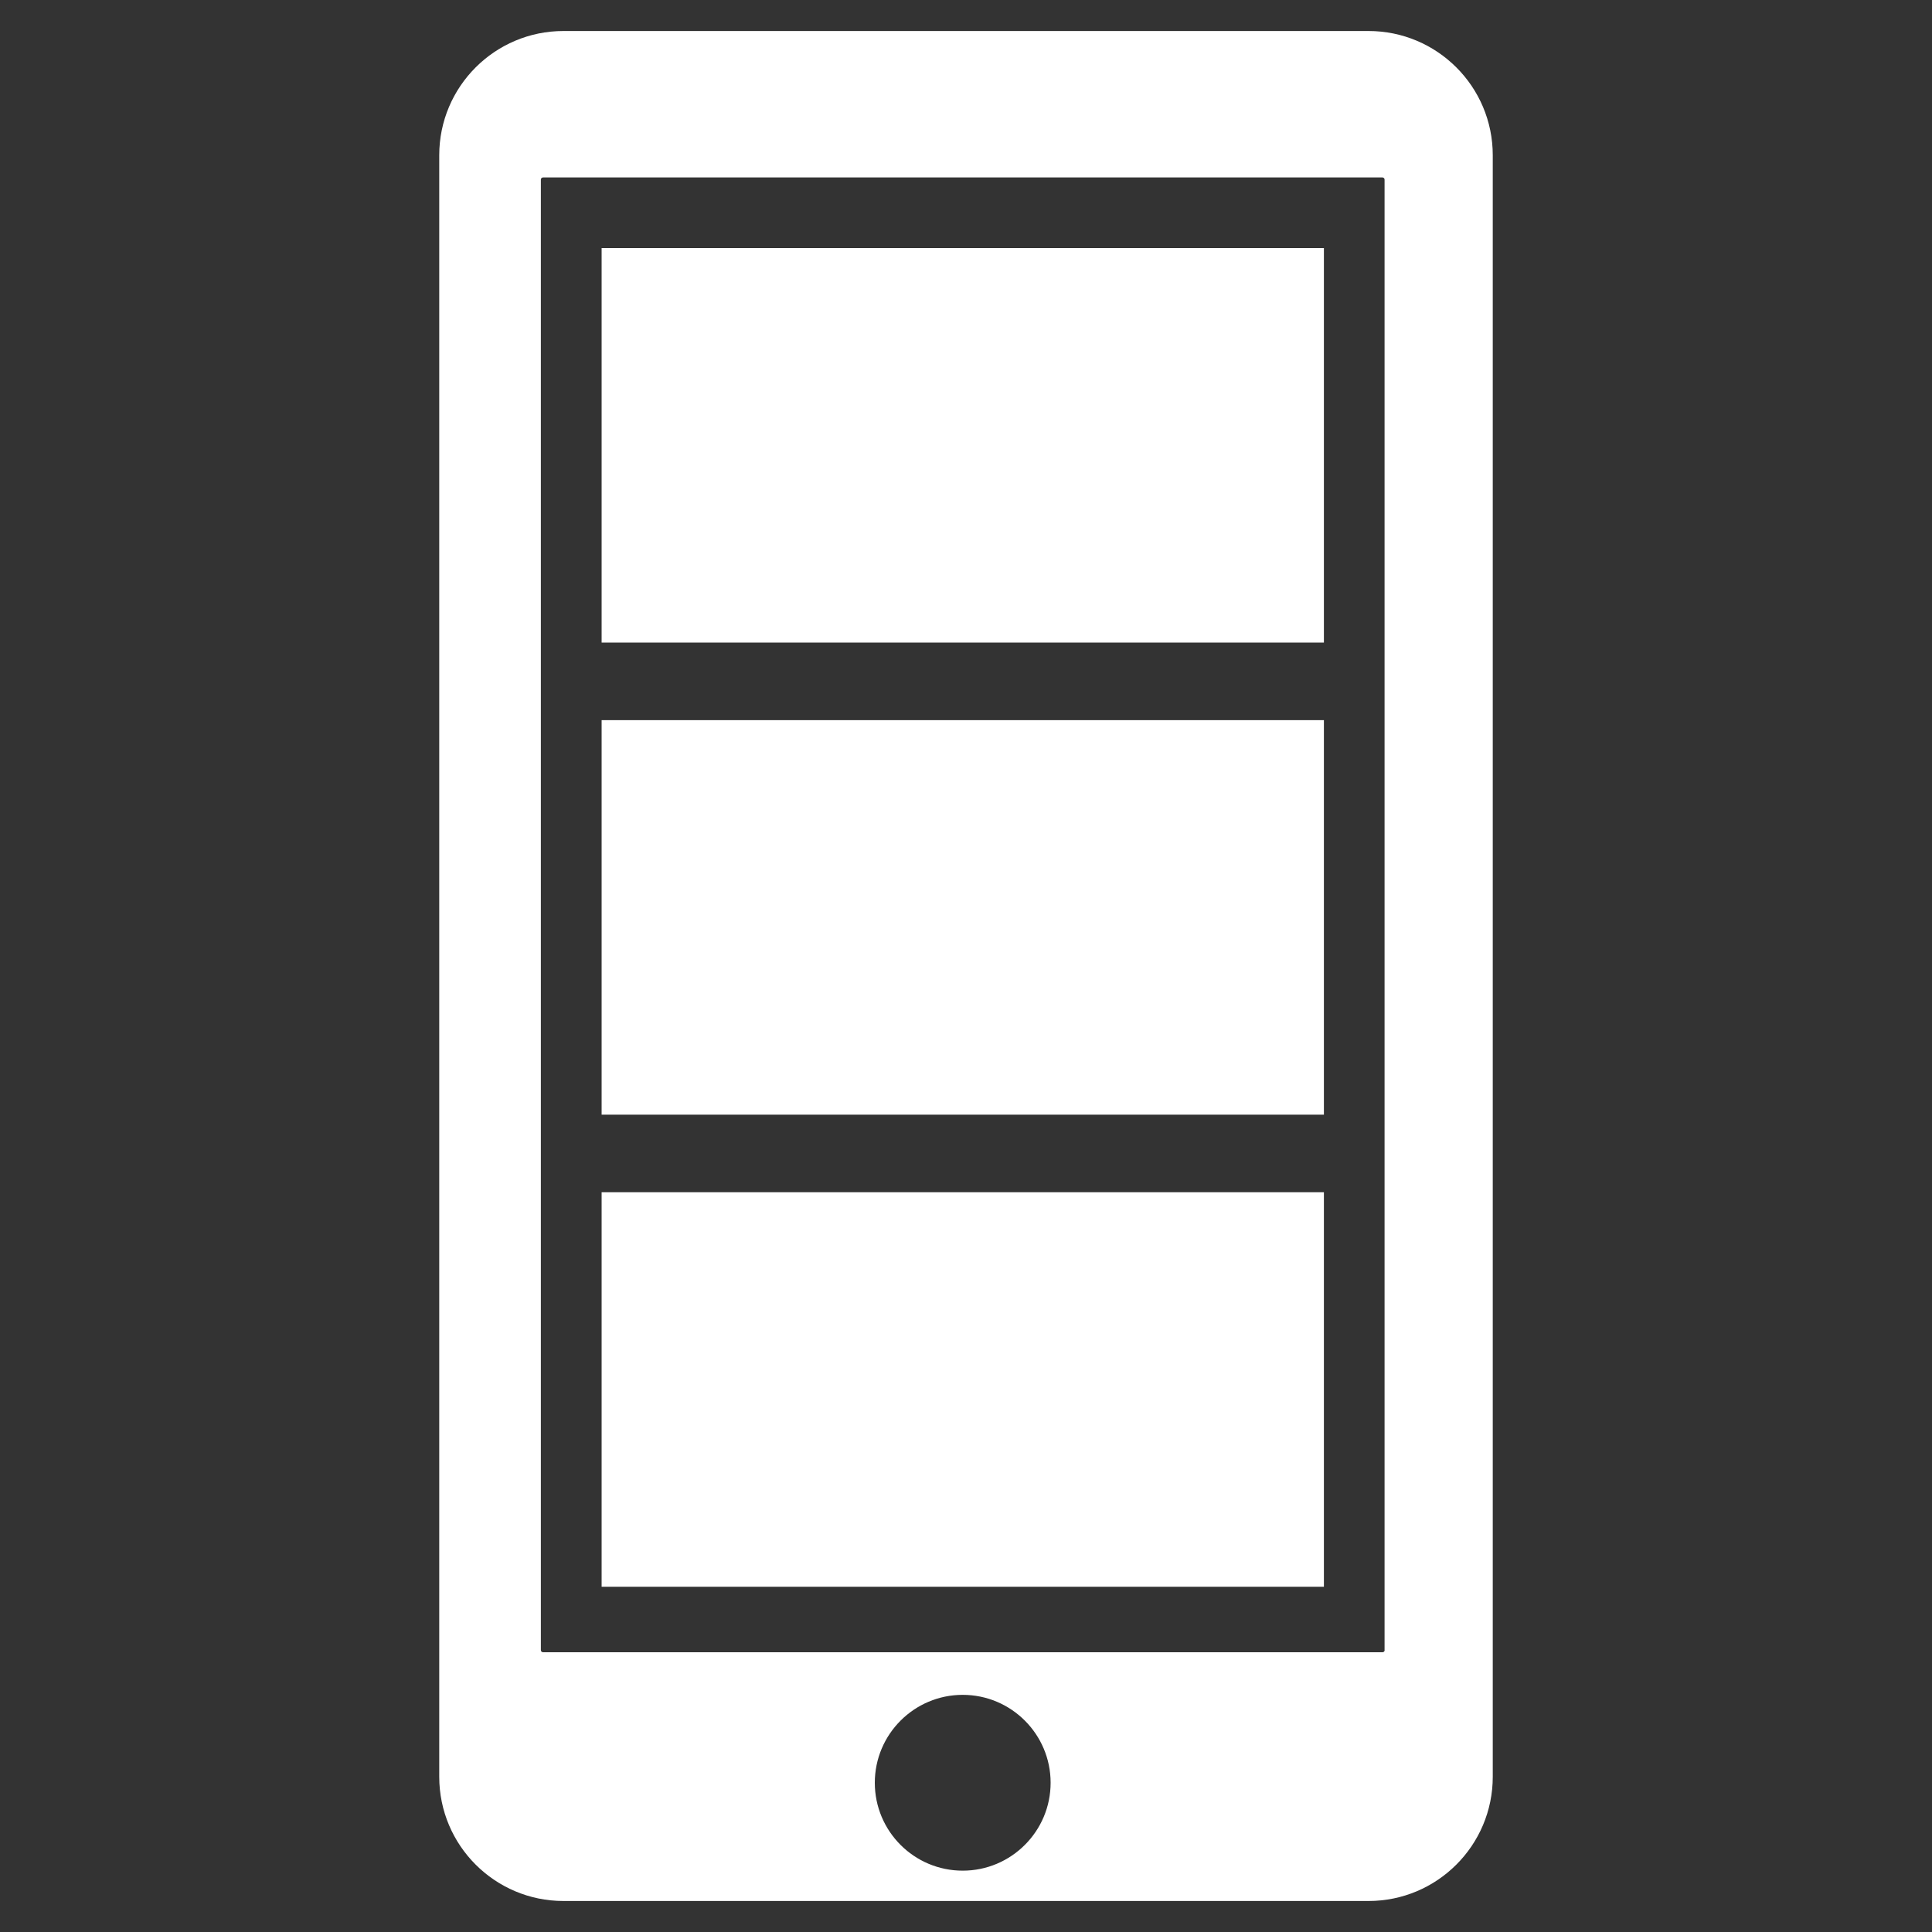
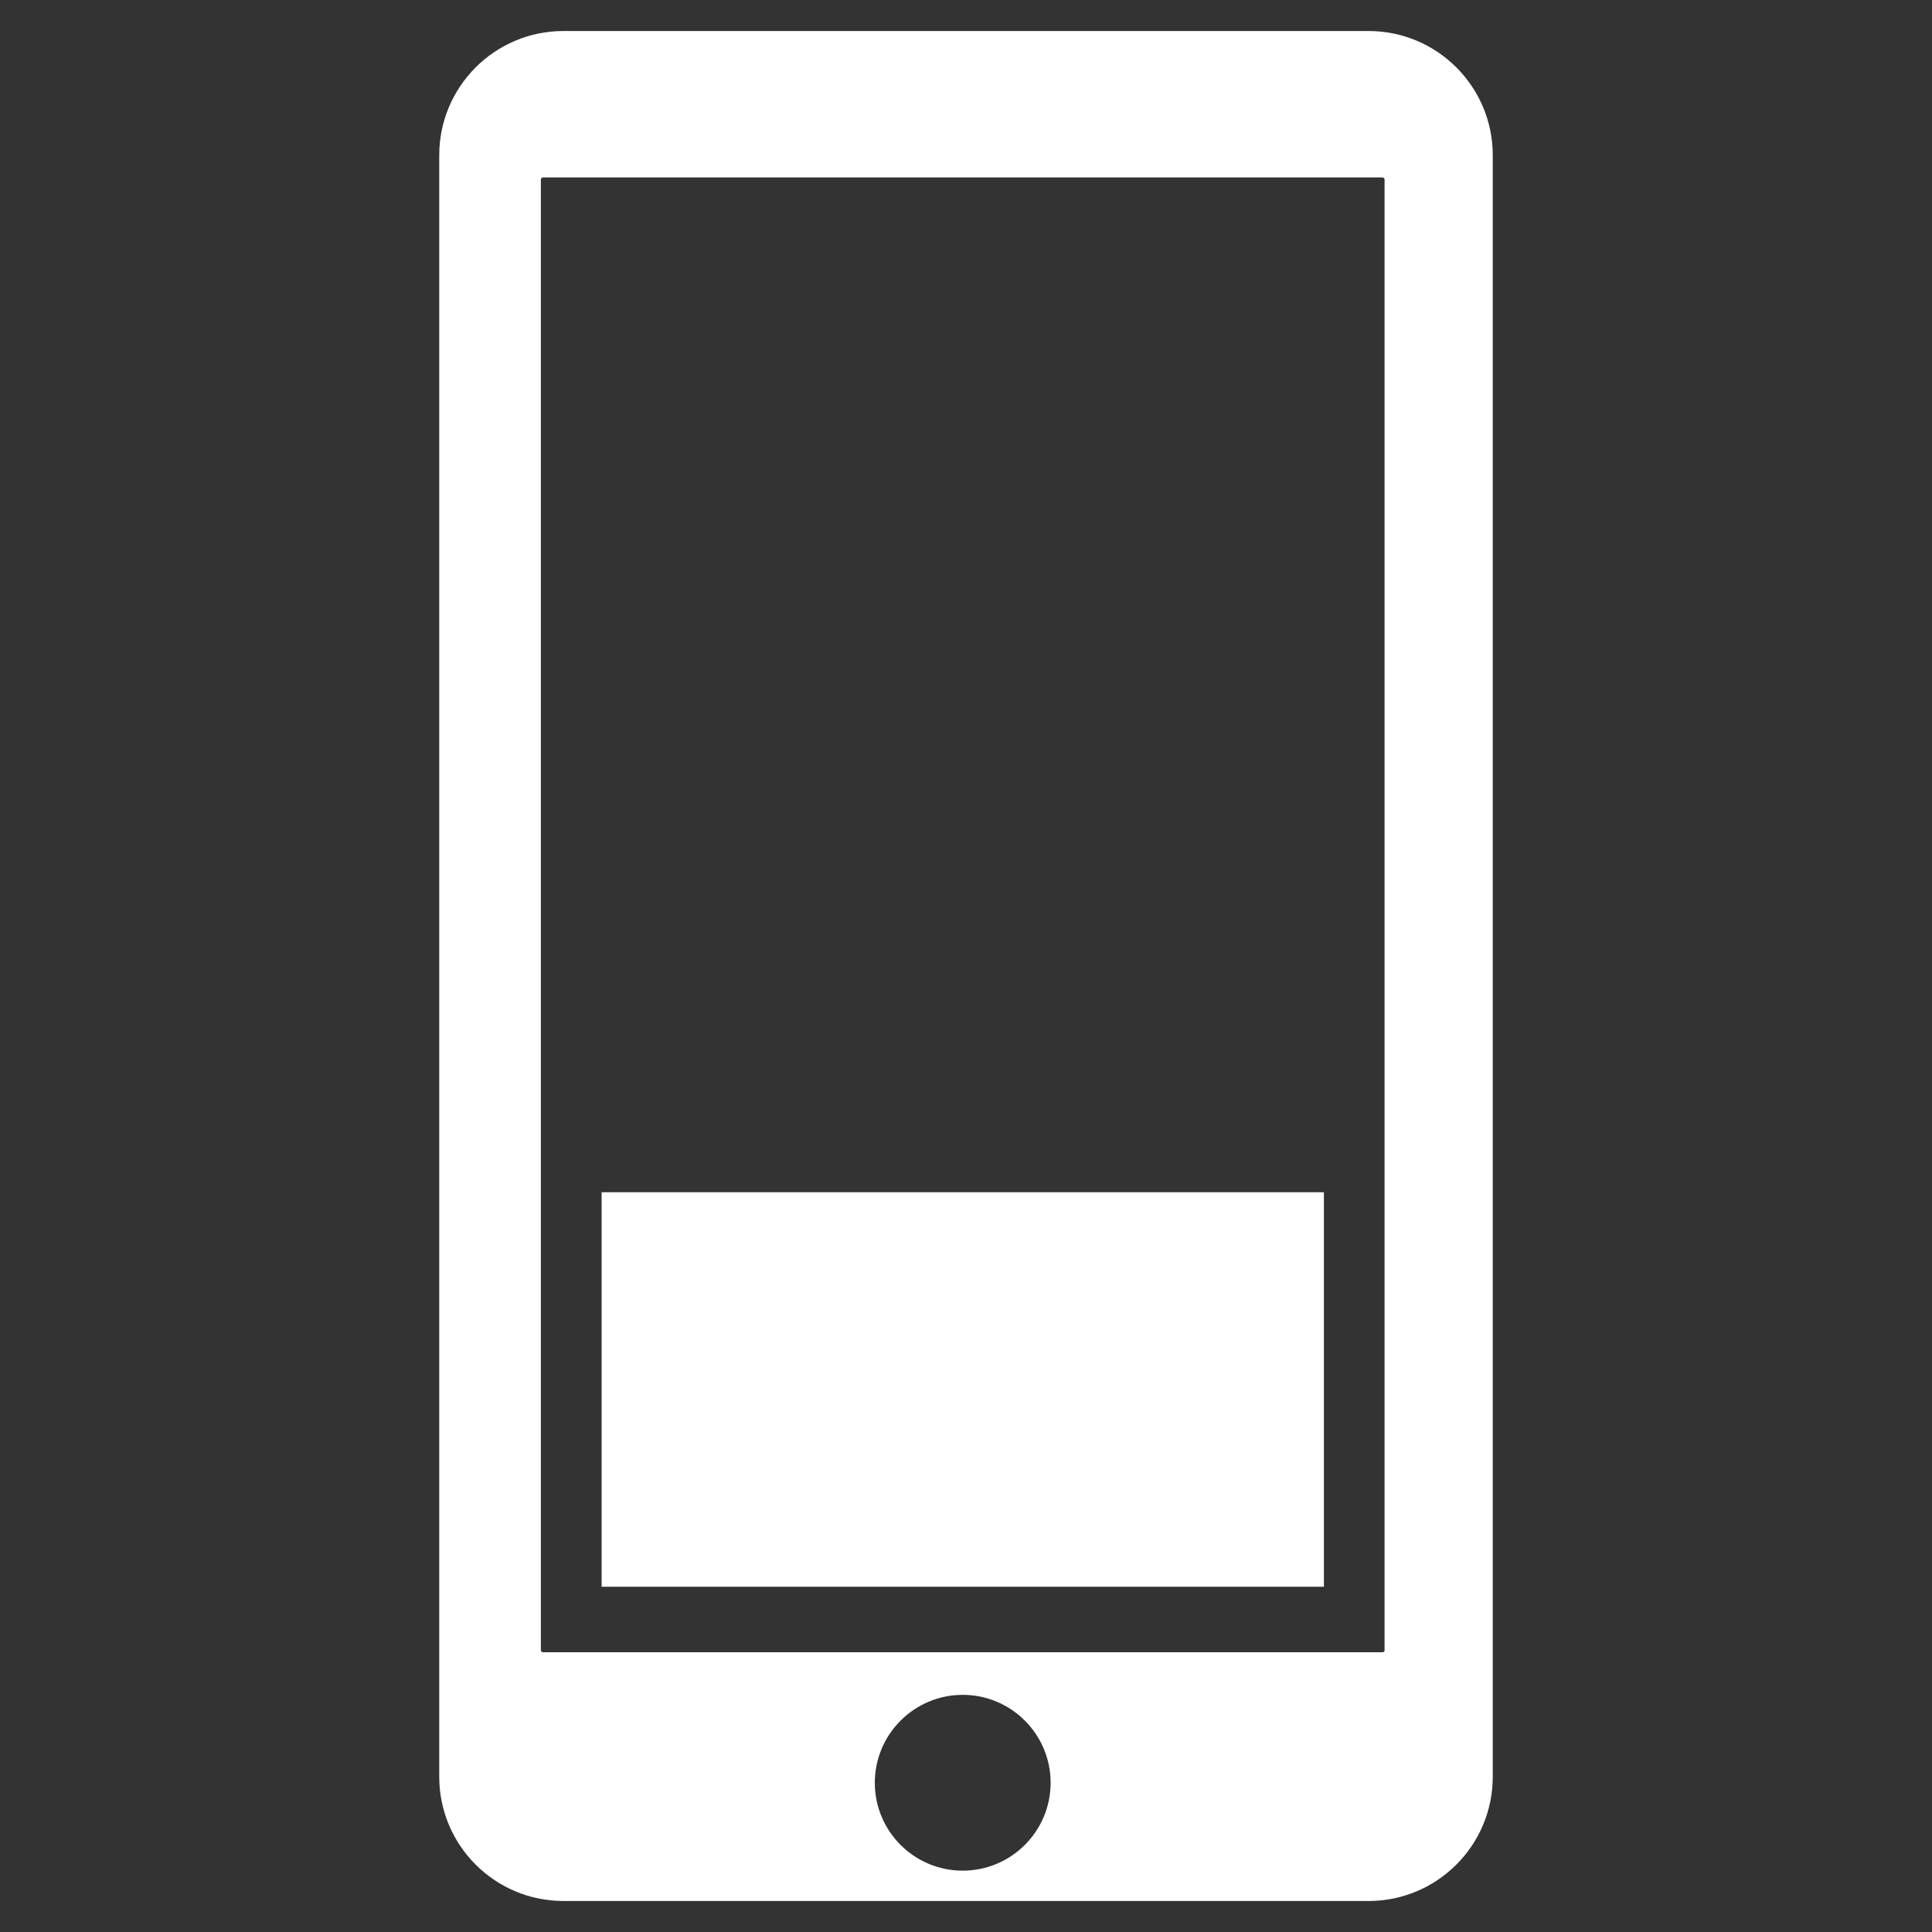
<svg xmlns="http://www.w3.org/2000/svg" id="Capa_1" data-name="Capa 1" viewBox="0 0 200 200">
  <rect x="0" y="0" width="200" height="200" fill="#333333" stroke="none" />
  <defs>
    <style>
      .cls-1 {
        fill: #fff;
        stroke-width: 0px;
      }
    </style>
  </defs>
  <path class="cls-1" d="M141.67,3.21H58.33c-7.1,0-12.86,5.76-12.86,12.86v167.86c0,7.1,5.76,12.86,12.86,12.86h83.34c7.1,0,12.86-5.76,12.86-12.86V16.07c0-7.1-5.76-12.86-12.86-12.86ZM99.66,193.65c-5.03,0-9.1-4.08-9.1-9.1s4.08-9.1,9.1-9.1,9.1,4.08,9.1,9.1-4.08,9.1-9.1,9.1ZM143.34,170.82c0,.12-.1.22-.22.22H56.21c-.12,0-.22-.1-.22-.22V18.59c0-.12.1-.22.22-.22h86.9c.12,0,.22.1.22.22v152.23Z" />
-   <rect class="cls-1" x="62.28" y="25.68" width="74.77" height="40.84" />
-   <rect class="cls-1" x="62.28" y="74.55" width="74.77" height="40.84" />
  <rect class="cls-1" x="62.28" y="123.42" width="74.77" height="40.84" />
</svg>